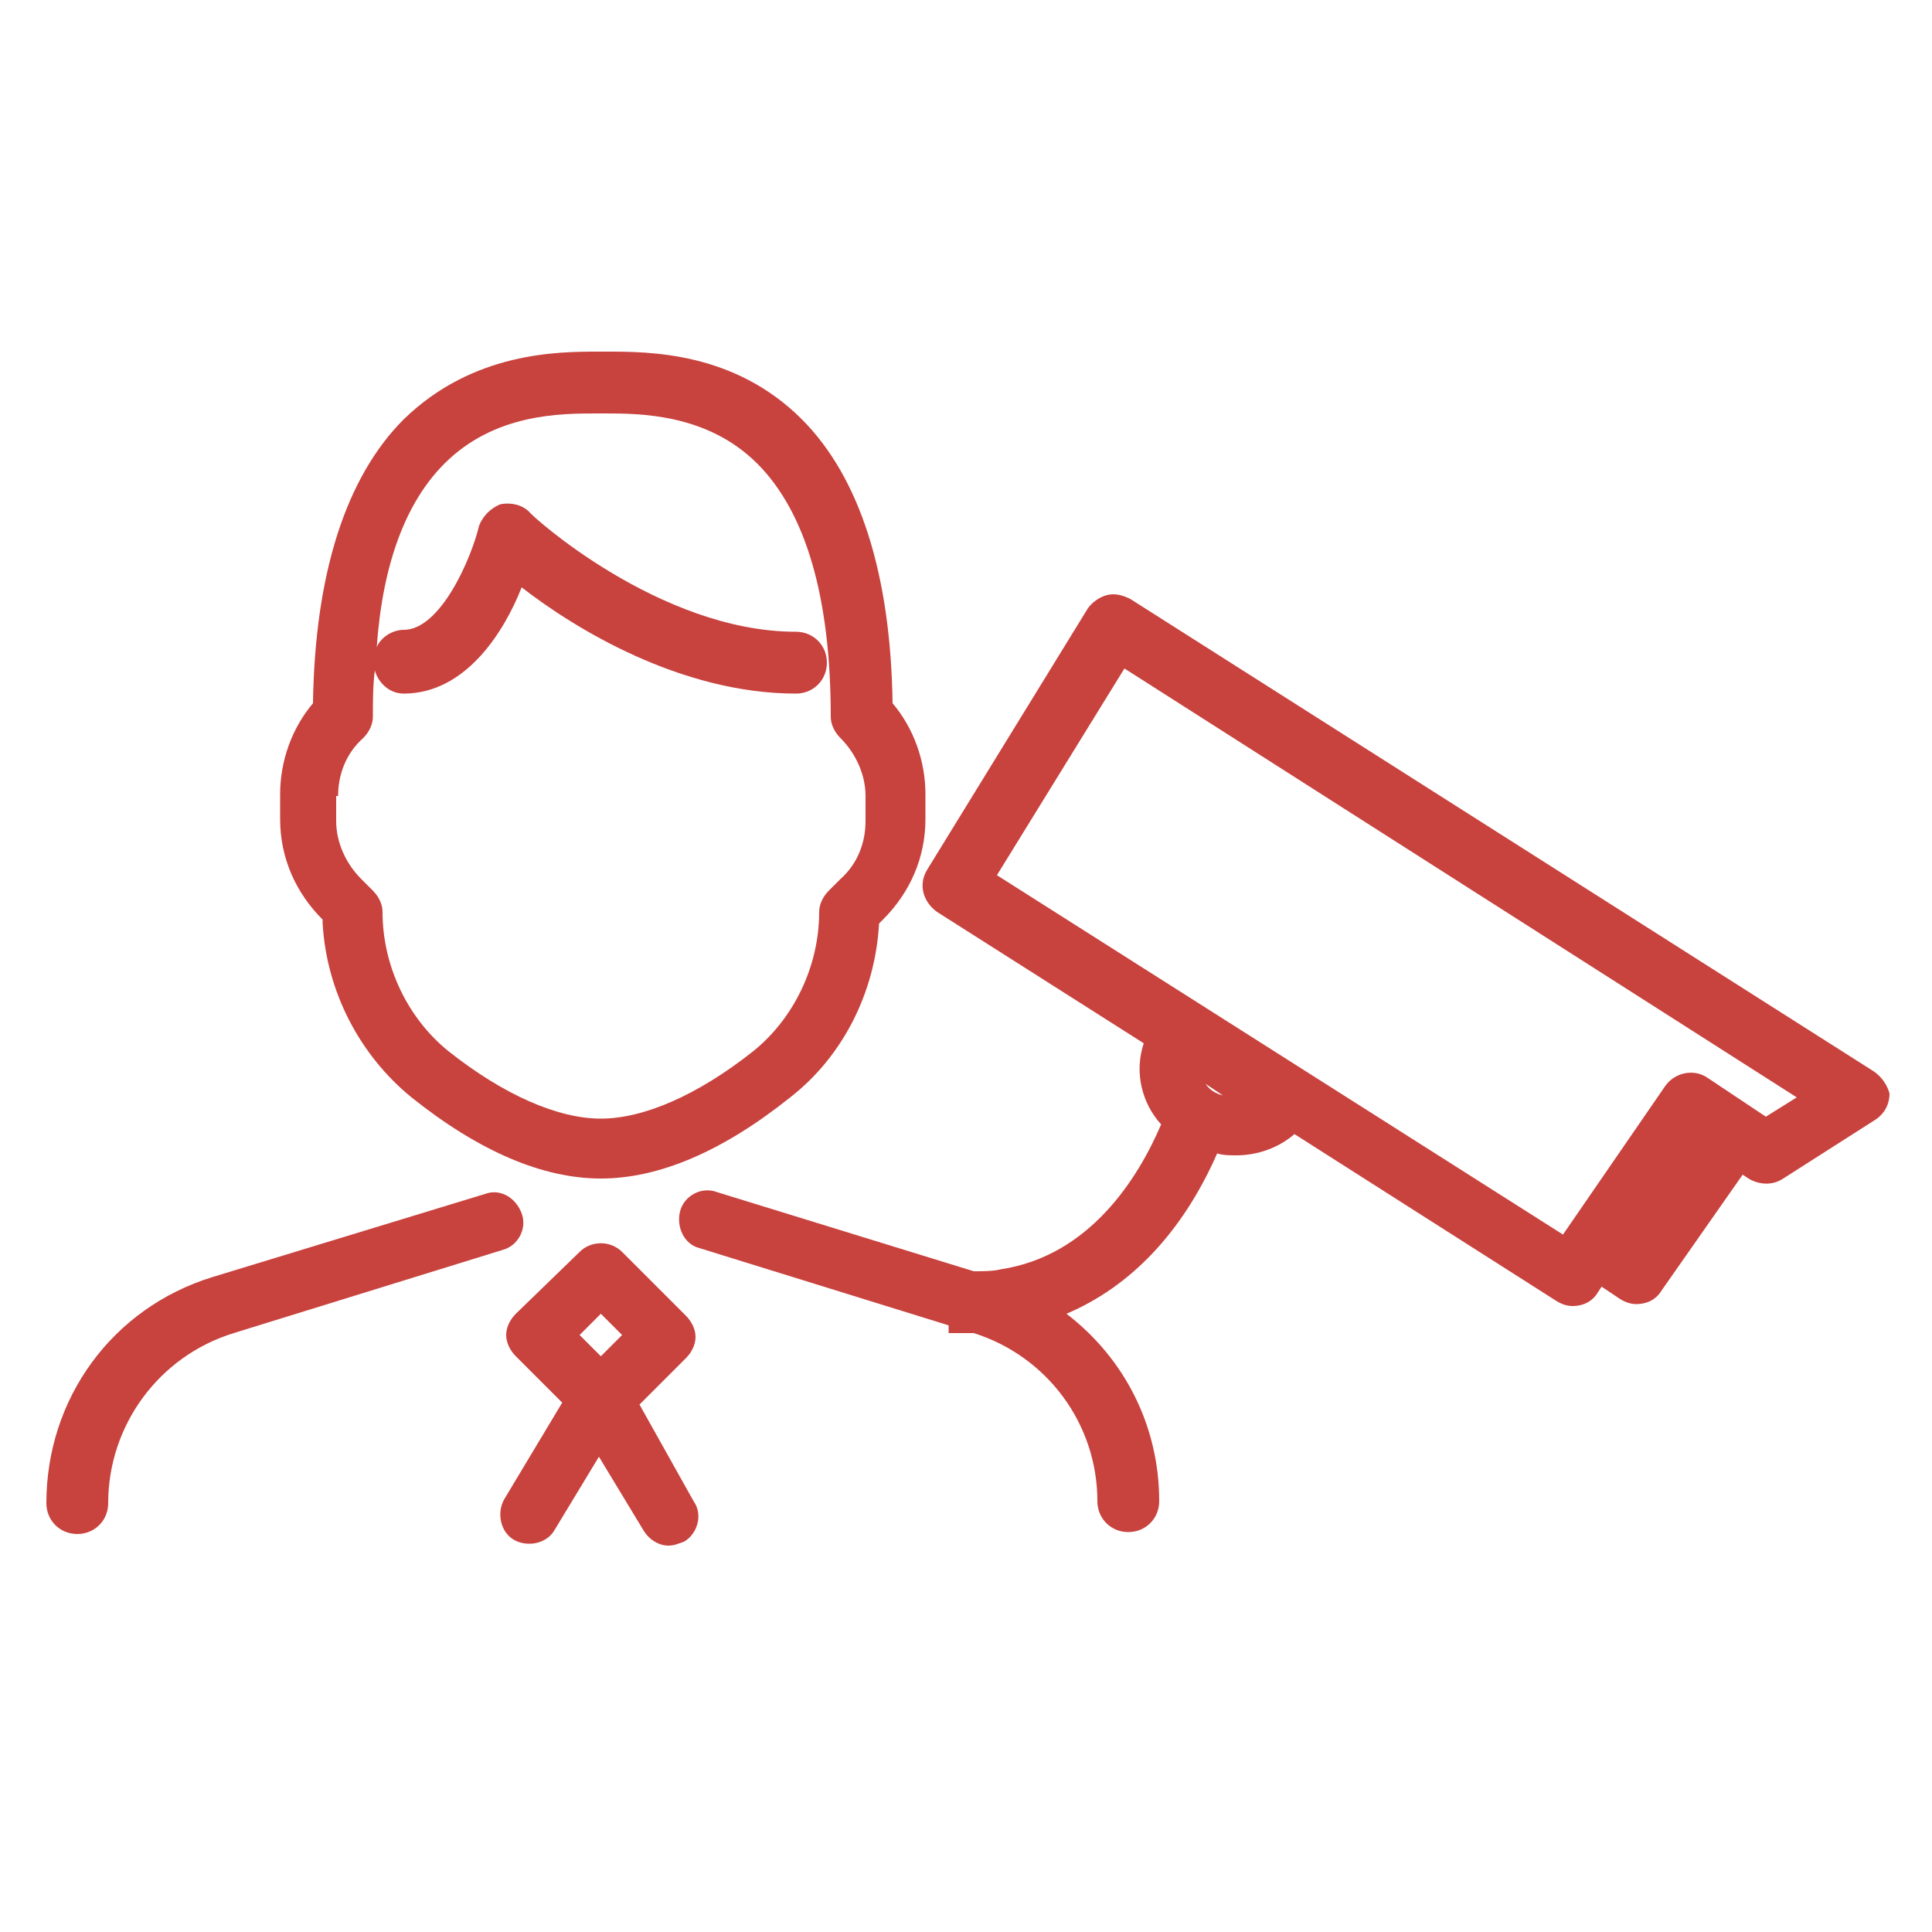
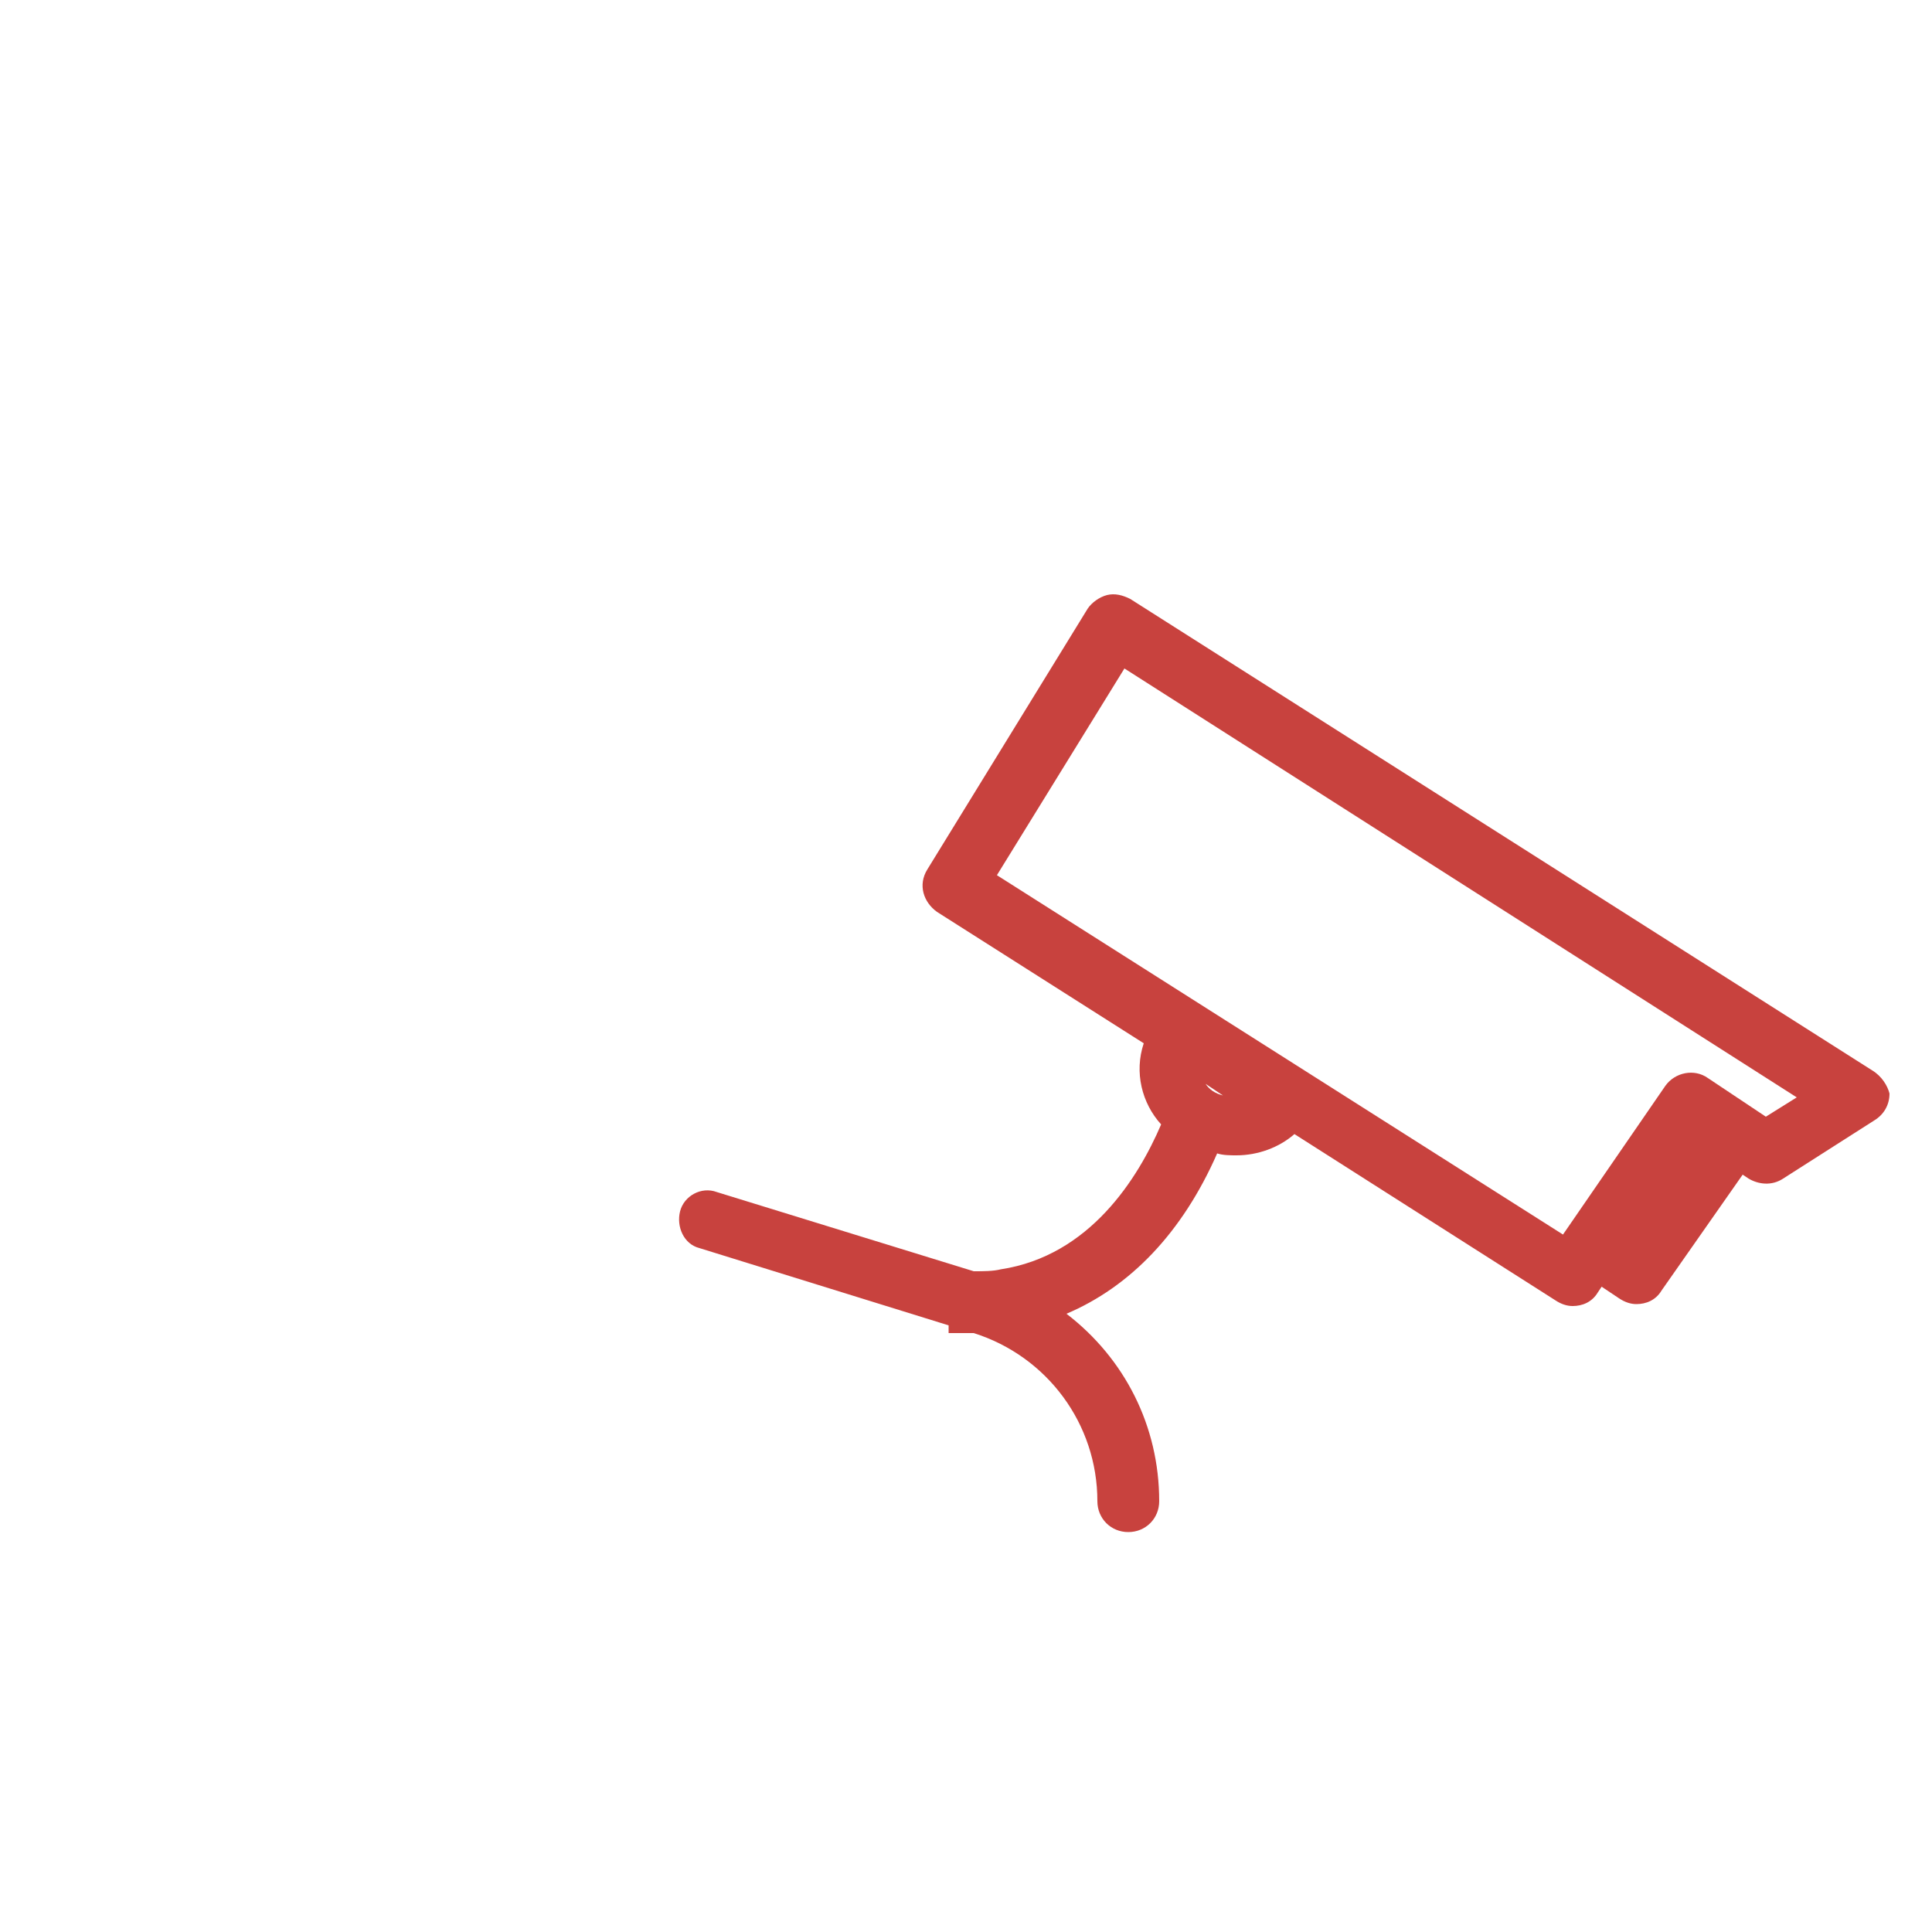
<svg xmlns="http://www.w3.org/2000/svg" version="1.1" id="prefix__Layer_1" x="0" y="0" viewBox="0 0 100 100" xml:space="preserve">
  <style>.prefix__st0{fill:#C8423E}</style>
-   <path class="prefix__st0" d="M16.7 47.8c.2 3.5 1.9 6.8 4.6 9 3.5 2.8 6.8 4.2 9.8 4.2 3 0 6.3-1.4 9.8-4.2 2.7-2.1 4.4-5.4 4.6-9l.2-.2c1.4-1.4 2.2-3.2 2.2-5.2v-1.3c0-1.7-.6-3.4-1.7-4.7-.1-6.7-1.7-11.7-4.7-14.7-3.5-3.5-7.9-3.5-10.1-3.5H31c-2.1 0-6.5 0-10.1 3.5-3 3-4.6 8-4.7 14.7-1.1 1.3-1.7 3-1.7 4.7v1.3c0 2 .8 3.8 2.2 5.2v.2zm.8-6.6c0-1.1.4-2.2 1.3-3 .3-.3.5-.7.5-1.1 0-.8 0-1.6.1-2.4.2.7.8 1.2 1.5 1.2 3.2 0 5.2-3.2 6.1-5.5 2.7 2.1 8.2 5.5 14.2 5.5.9 0 1.6-.7 1.6-1.6 0-.9-.7-1.6-1.6-1.6-7.1 0-13.8-6.1-13.8-6.2-.4-.4-1-.5-1.5-.4-.5.2-.9.6-1.1 1.1-.4 1.7-2 5.4-3.9 5.4-.6 0-1.2.4-1.4.9.3-4.3 1.5-7.5 3.5-9.5 2.6-2.6 6-2.6 7.9-2.6h.4c1.8 0 5.3 0 7.9 2.6 2.5 2.5 3.8 6.9 3.8 13.1 0 .4.2.8.5 1.1.8.8 1.3 1.9 1.3 3v1.3c0 1.1-.4 2.2-1.3 3l-.6.6c-.3.3-.5.7-.5 1.1 0 2.8-1.3 5.5-3.4 7.2-2.9 2.3-5.7 3.5-7.9 3.5s-5-1.2-7.9-3.5c-2.1-1.7-3.4-4.4-3.4-7.2 0-.4-.2-.8-.5-1.1l-.6-.6c-.8-.8-1.3-1.9-1.3-3v-1.3zM33.1 72.7l2.4-2.4c.3-.3.5-.7.5-1.1 0-.4-.2-.8-.5-1.1l-3.3-3.3c-.6-.6-1.6-.6-2.2 0L26.7 68c-.3.3-.5.7-.5 1.1 0 .4.2.8.5 1.1l2.4 2.4-3 5c-.4.7-.2 1.7.5 2.1.7.4 1.7.2 2.1-.5l2.3-3.8 2.3 3.8c.3.5.8.8 1.3.8.3 0 .5-.1.8-.2.7-.4 1-1.4.5-2.1l-2.8-5zm-2-2.5L30 69.1l1.1-1.1 1.1 1.1-1.1 1.1zM27 62.8c-.3-.8-1.1-1.3-1.9-1L11 66.1c-5.2 1.6-8.6 6.3-8.6 11.7 0 .9.7 1.6 1.6 1.6.9 0 1.6-.7 1.6-1.6 0-4 2.6-7.6 6.5-8.8L26 64.7c.8-.2 1.3-1.1 1-1.9z" />
  <path class="prefix__st0" d="M96.9 55.4L58.5 31c-.4-.2-.8-.3-1.2-.2-.4.1-.8.4-1 .7L48 45c-.5.8-.2 1.7.5 2.2L59.2 54c-.5 1.5-.1 3.1.9 4.2-1.2 2.8-3.7 6.8-8.3 7.5-.4.1-.9.1-1.4.1l-13.3-4.1c-.8-.3-1.7.2-1.9 1s.2 1.7 1 1.9l12.9 4v.4h1.3c3.8 1.2 6.4 4.7 6.4 8.7 0 .9.7 1.6 1.6 1.6s1.6-.7 1.6-1.6c0-3.9-1.8-7.4-4.8-9.7 3.3-1.4 6-4.2 7.8-8.3.3.1.7.1 1 .1 1.1 0 2.2-.4 3-1.1l13.5 8.6c.3.2.6.3.9.3.5 0 1-.2 1.3-.7l.2-.3.9.6c.3.2.6.3.9.3.5 0 1-.2 1.3-.7l4.2-6 .3.2c.5.3 1.2.4 1.8 0l4.7-3c.5-.3.8-.8.8-1.4-.1-.4-.4-.9-.9-1.2zm-33.6 1.3c-.4-.1-.7-.3-.9-.6l.9.6c.1 0 .1 0 0 0zm28.1 1.1l-3-2c-.7-.5-1.7-.3-2.2.4l-5.3 7.7-29.3-18.6 6.6-10.7L93 56.8l-1.6 1z" />
</svg>